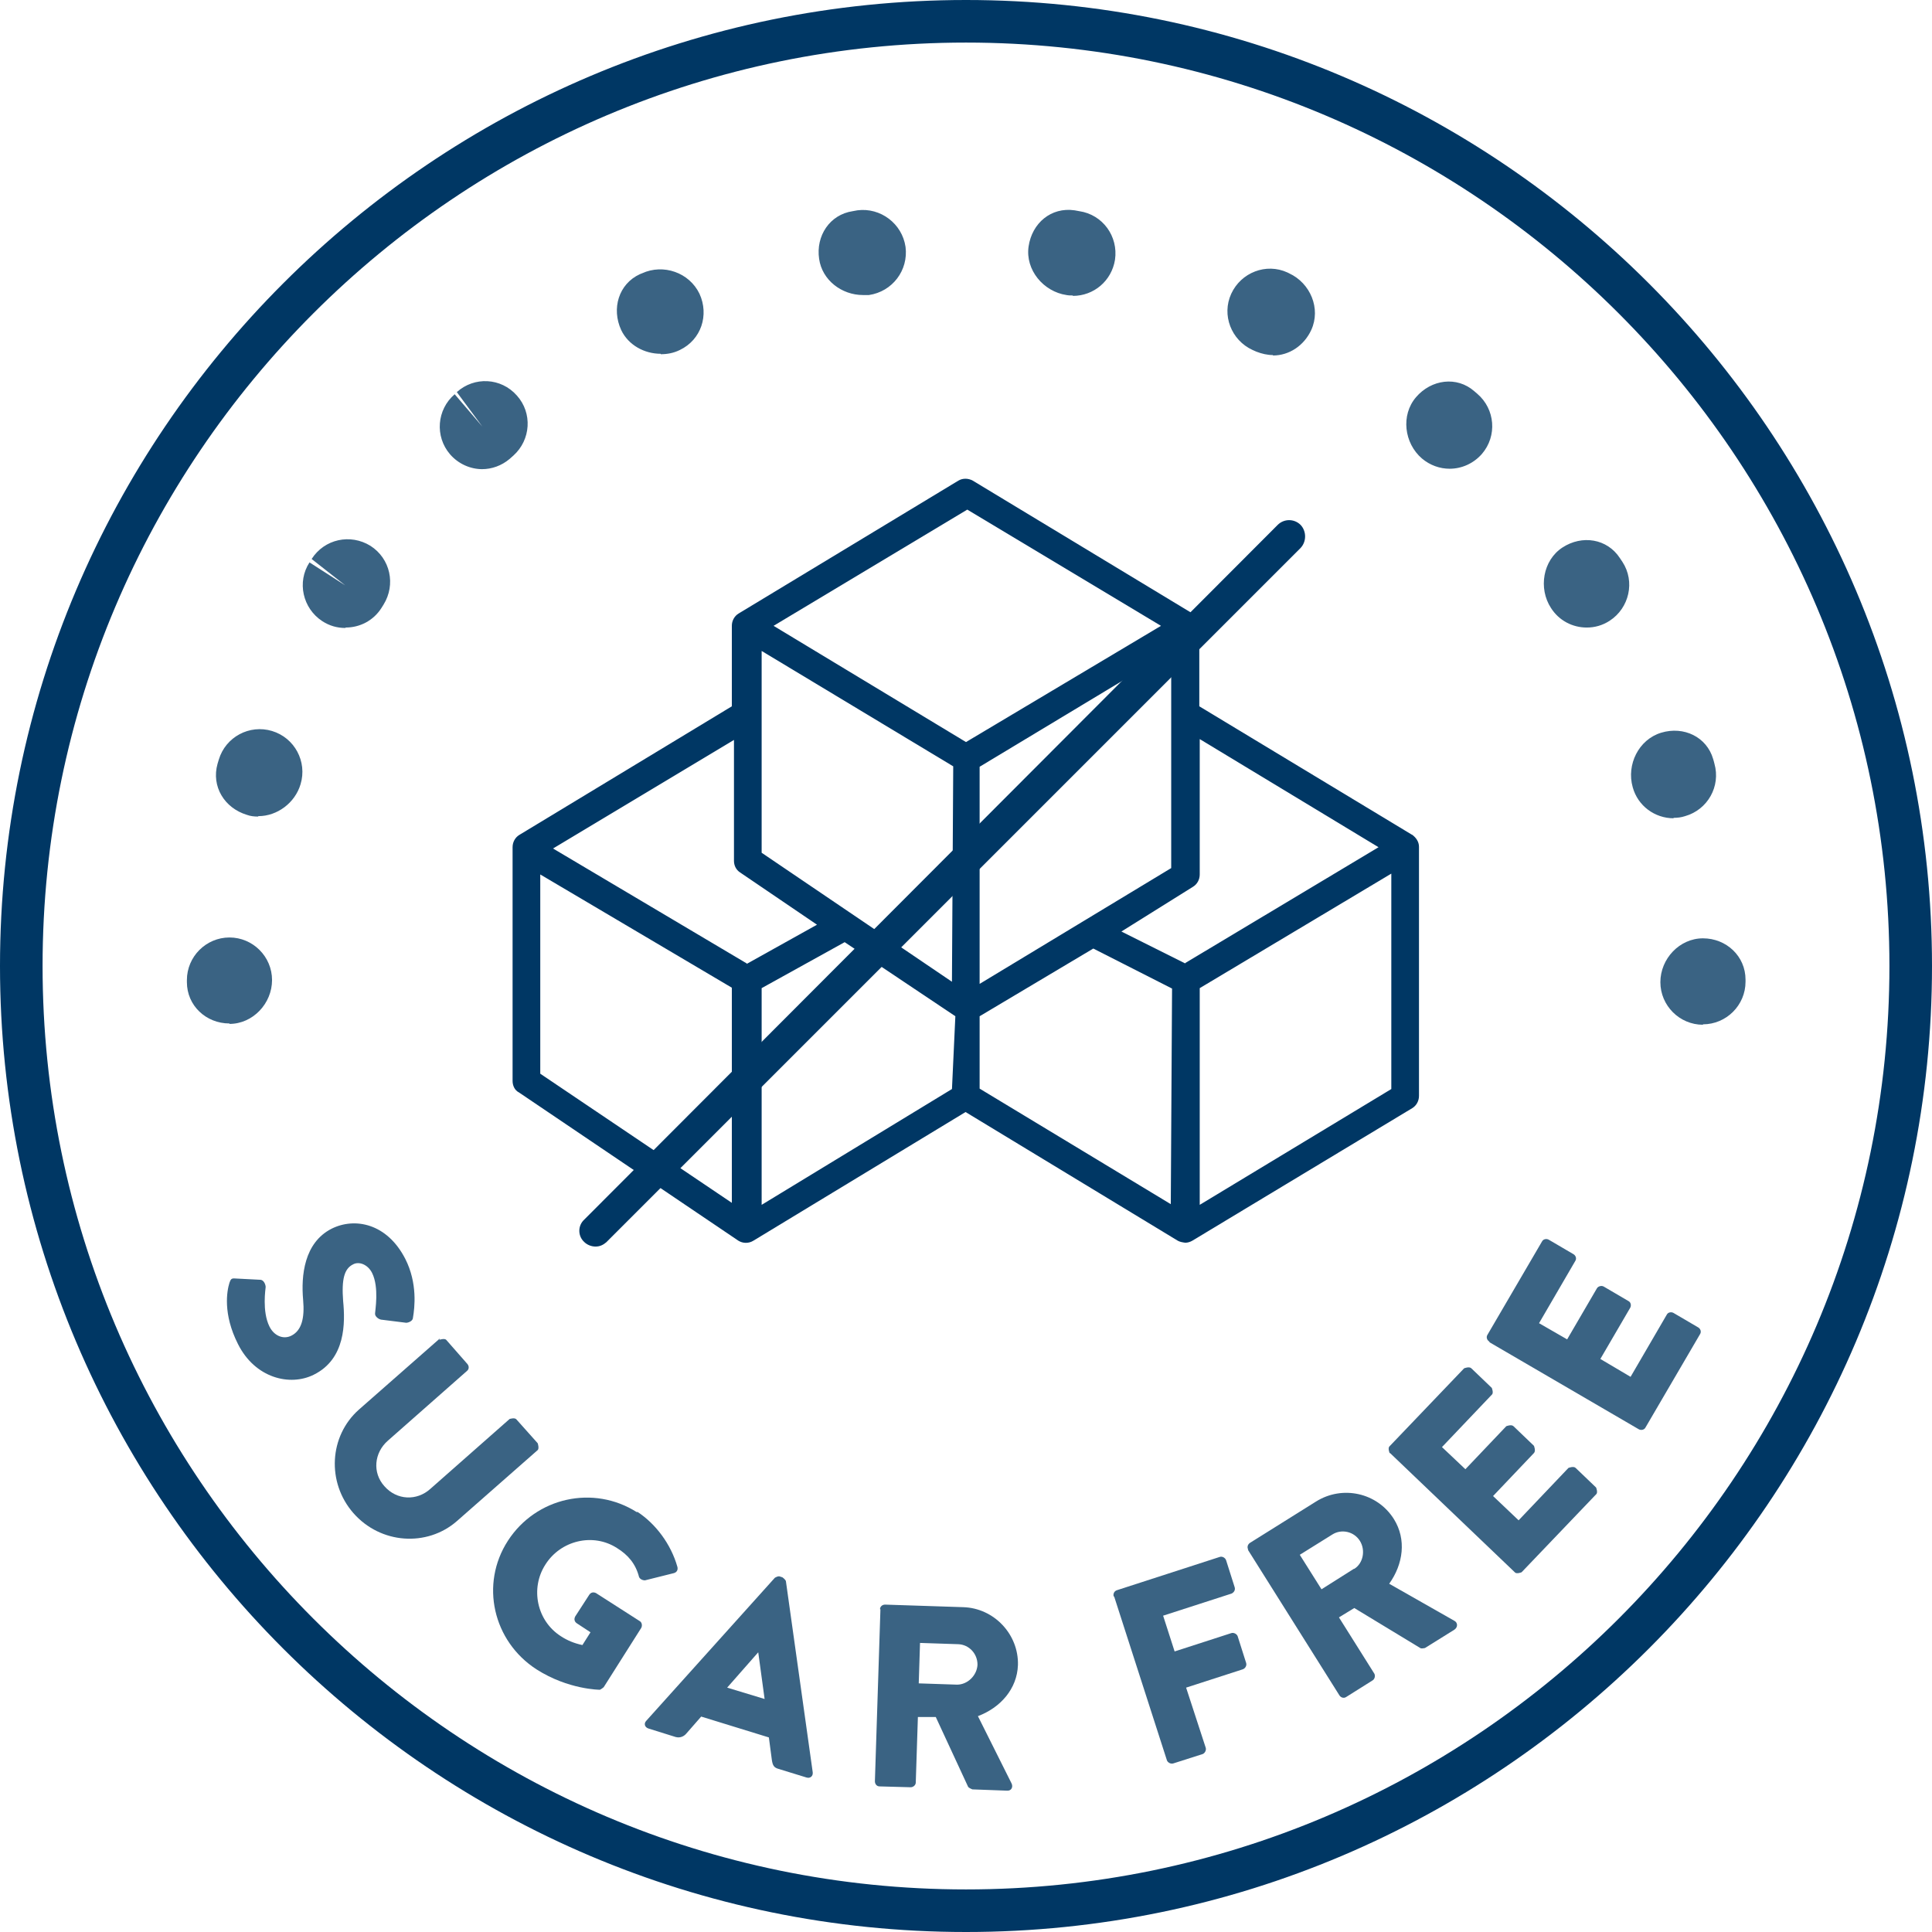
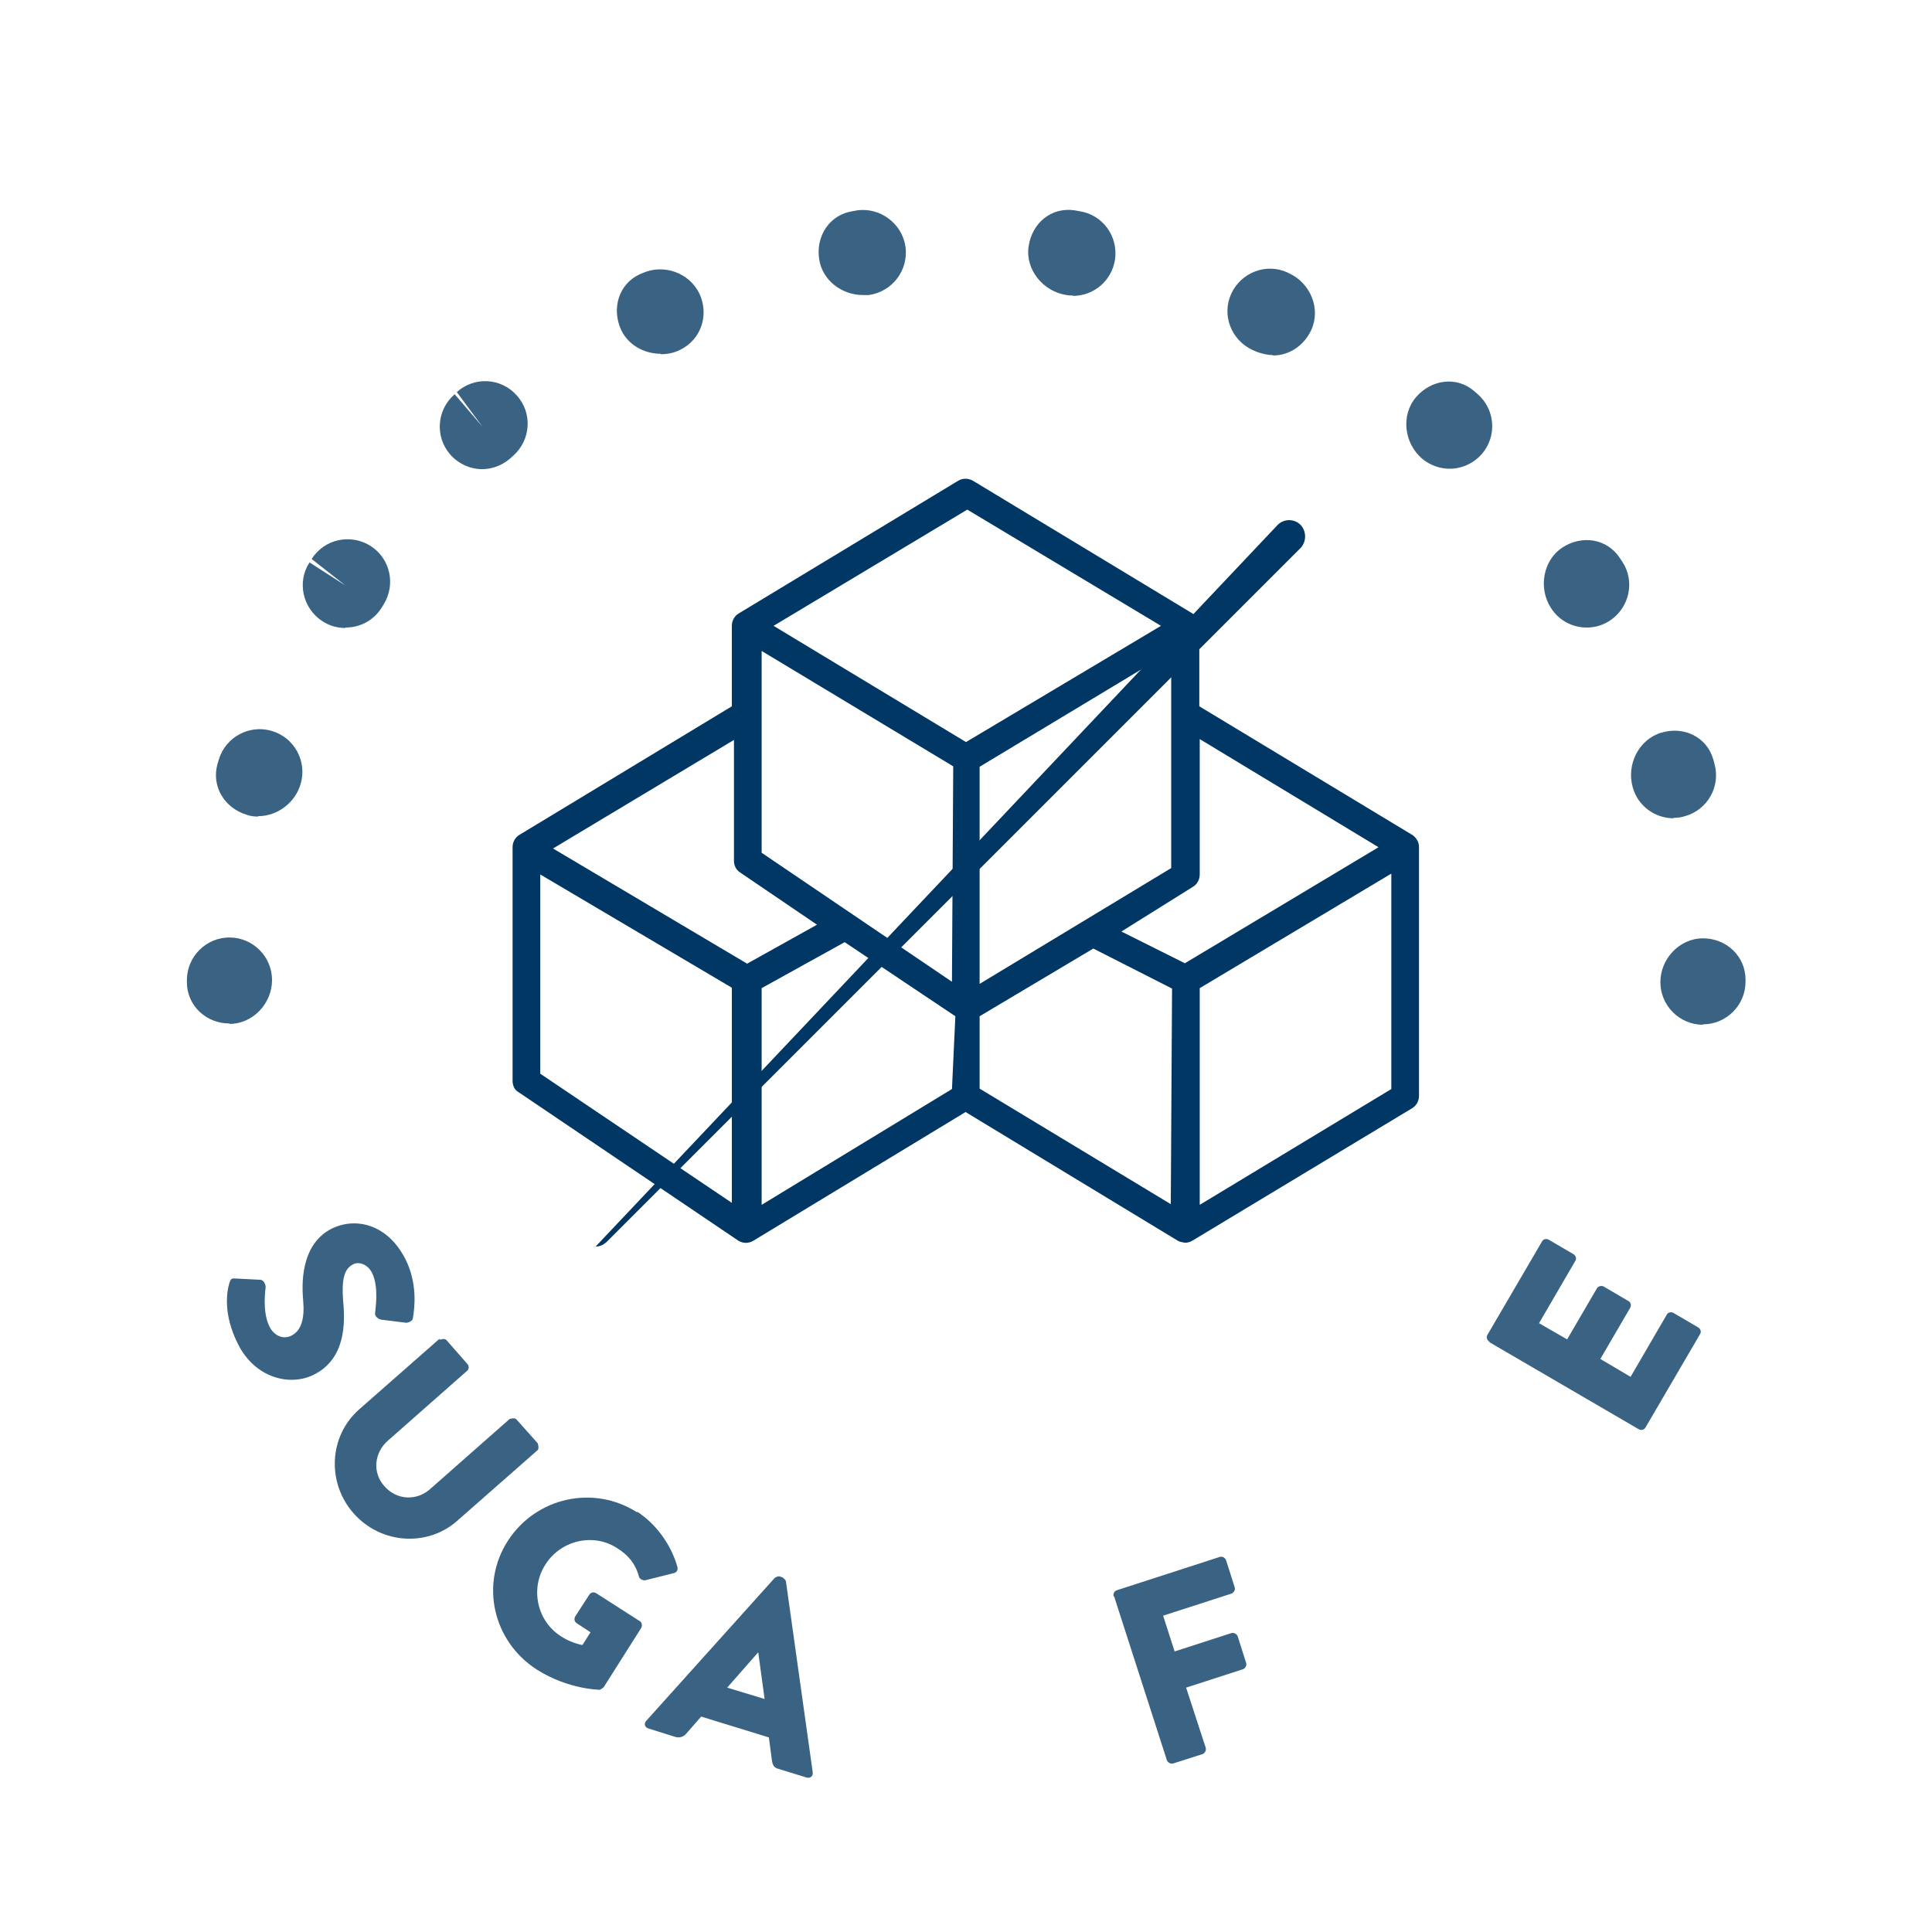
<svg xmlns="http://www.w3.org/2000/svg" id="Layer_2" data-sanitized-data-name="Layer 2" data-name="Layer 2" viewBox="0 0 45.38 45.38">
  <defs>
    <style>
      .cls-1 {
        fill: #3a6383;
      }

      .cls-1, .cls-2 {
        stroke-width: 0px;
      }

      .cls-2 {
        fill: #003764;
      }
    </style>
  </defs>
  <g id="Layer_1-2" data-sanitized-data-name="Layer 1" data-name="Layer 1">
    <g>
-       <path class="cls-2" d="M22.69,45.38C10.18,45.38,0,35.2,0,22.69S10.18,0,22.69,0s22.69,10.18,22.69,22.69-10.18,22.69-22.69,22.69ZM22.69,1C10.73,1,1,10.73,1,22.69s9.73,21.69,21.69,21.69,21.69-9.73,21.69-21.69S34.65,1,22.69,1Z" />
      <g>
        <path class="cls-1" d="M5.53,30.03l.58.03c.09,0,.13.12.13.17,0,.03-.09.57.09.93.11.22.33.31.52.21.23-.12.31-.4.27-.84-.05-.56.02-1.34.67-1.67.54-.27,1.3-.13,1.73.71.29.57.22,1.15.18,1.38,0,.08-.11.12-.16.12l-.56-.07c-.08,0-.18-.08-.17-.15,0-.06.1-.61-.07-.95-.1-.2-.31-.28-.45-.2-.2.1-.27.34-.23.86.05.51.06,1.36-.69,1.73-.56.28-1.38.08-1.78-.72-.36-.71-.26-1.25-.2-1.44.03-.08.04-.11.14-.1Z" />
        <path class="cls-1" d="M10.32,31.47s.12-.04.16,0l.5.57c.04.05.04.12-.01.16l-1.86,1.64c-.32.28-.37.75-.08,1.07.29.33.76.35,1.08.06l1.86-1.64s.12-.04.16.01l.5.56s.04.12,0,.16l-1.9,1.67c-.7.61-1.79.54-2.43-.19-.63-.72-.57-1.81.13-2.43l1.9-1.67Z" />
        <path class="cls-1" d="M14.97,35.51c.43.28.79.76.94,1.29.02.07-.01.13-.08.15l-.68.17c-.06,0-.12-.03-.14-.08-.08-.31-.26-.52-.52-.68-.56-.36-1.32-.18-1.68.39-.36.56-.2,1.32.36,1.68.15.1.32.17.51.21l.19-.3-.32-.21c-.06-.04-.07-.1-.04-.16l.33-.51c.04-.06.1-.07.16-.04l1.03.66c.05.03.06.11.03.16l-.88,1.39s-.06.05-.09.06c0,0-.74,0-1.49-.48-1.02-.66-1.33-2-.67-3.02s2.01-1.32,3.03-.67Z" />
        <path class="cls-1" d="M15.17,40.43l3.03-3.37s.08-.05.12-.03l.06.02s.07.05.08.09l.63,4.49c.01.09-.06.15-.15.12l-.65-.2c-.11-.03-.14-.08-.16-.21l-.07-.53-1.59-.49-.35.4c-.05.06-.14.11-.25.08l-.64-.2c-.09-.03-.11-.12-.05-.18ZM17.96,39.91l-.15-1.1h0s-.73.83-.73.83l.89.27Z" />
-         <path class="cls-1" d="M20.67,37.8c0-.06.05-.11.12-.11l1.83.06c.73.02,1.31.64,1.29,1.36-.02.56-.41,1-.94,1.2l.79,1.58c.04.08,0,.18-.11.17l-.81-.03s-.08-.03-.1-.06l-.76-1.64h-.42s-.05,1.54-.05,1.54c0,.06-.06.11-.12.11l-.73-.02c-.07,0-.11-.06-.11-.12l.13-4.04ZM22.48,39.57c.25,0,.47-.22.48-.47,0-.26-.2-.47-.45-.48l-.9-.03-.03.95.9.03Z" />
        <path class="cls-1" d="M26.16,37.5c-.02-.06.01-.13.08-.15l2.41-.78c.06-.02.13.02.15.08l.2.63c.02.06-.01.12-.07.15l-1.61.52.27.84,1.33-.43c.06-.02.13.02.15.07l.2.63c.02.06-.02.13-.08.15l-1.33.43.46,1.41c.02.06-.02.13-.07.15l-.69.22c-.06.02-.13-.02-.15-.07l-1.24-3.85Z" />
-         <path class="cls-1" d="M29.32,36.4c-.03-.05-.02-.12.04-.16l1.55-.97c.62-.39,1.44-.21,1.83.41.3.48.22,1.06-.11,1.52l1.53.87c.08.04.09.15,0,.21l-.69.43s-.09.02-.11,0l-1.55-.94-.36.22.83,1.32c.03.05.01.13-.04.16l-.62.39c-.06.04-.13.01-.16-.04l-2.15-3.42ZM31.81,36.85c.21-.13.27-.44.13-.66-.14-.22-.43-.28-.64-.15l-.77.48.51.81.76-.48Z" />
-         <path class="cls-1" d="M32.64,34.13s-.05-.12,0-.16l1.75-1.83s.12-.05.17,0l.48.46s.05.12,0,.16l-1.17,1.23.55.52.96-1.01s.12-.05.17,0l.48.46s.05.12,0,.17l-.96,1.01.6.57,1.17-1.23s.12-.05.17,0l.48.46s.05.12,0,.16l-1.75,1.83s-.12.05-.16,0l-2.93-2.8Z" />
        <path class="cls-1" d="M34.98,31.51c-.05-.03-.08-.1-.04-.16l1.28-2.19c.03-.06.11-.07.16-.04l.58.34c.05.03.08.1.04.16l-.85,1.46.66.38.7-1.2c.03-.05.11-.07.16-.04l.58.34c.06.03.07.11.04.16l-.7,1.2.71.42.85-1.46c.03-.06.11-.07.16-.04l.58.34c.05.03.08.1.04.16l-1.28,2.19c-.03.06-.11.07-.16.04l-3.5-2.04Z" />
      </g>
      <g id="Layer_2-2" data-sanitized-data-name="Layer 2" data-name="Layer 2">
        <g id="Layer_1-2" data-sanitized-data-name="Layer 1-2" data-name="Layer 1-2">
          <path class="cls-2" d="M33.17,19.61l-5-3.02v-1.89c0-.12-.06-.22-.16-.29l-5.16-3.12c-.11-.06-.24-.06-.34,0l-5.16,3.12c-.1.06-.16.17-.16.29v1.89l-4.99,3.02c-.1.06-.16.17-.16.29v5.49c0,.11.05.22.15.27l5.15,3.48c.11.07.25.07.36,0l4.98-3.02,4.98,3.02c.05.03.11.04.18.05.06,0,.12-.02.17-.05l5.16-3.11c.1-.06.16-.17.16-.29v-5.85c0-.12-.07-.22-.17-.29ZM17.2,28.26l-4.51-3.04v-4.68l4.5,2.66v5.06ZM17.54,22.63l-4.55-2.7,4.25-2.55v2.84c0,.11.05.21.14.27l1.81,1.23-1.65.92ZM22.36,25.58l-4.47,2.72v-5.09l1.95-1.08,2.6,1.74-.08,1.72ZM22.36,23.06l-4.47-3.03v-4.74l4.5,2.71-.03,5.06ZM22.69,17.43l-4.52-2.73,4.55-2.73,4.55,2.73-4.58,2.73ZM27.51,15.3v5.09l-4.5,2.72v-5.1l4.5-2.71ZM27.51,28.29l-4.5-2.72v-1.7h0l2.67-1.59,1.85.94-.03,5.08ZM27.84,22.63l-1.5-.75,1.68-1.05c.1-.06.16-.17.16-.29v-3.18l4.2,2.54-4.54,2.72ZM32.68,25.58l-4.5,2.72v-5.09l4.5-2.69v5.06Z" />
-           <path class="cls-2" d="M13.99,29.28c-.1,0-.2-.04-.27-.11-.15-.14-.15-.38,0-.52,0,0,0,0,0,0L30.01,12.33c.15-.15.39-.15.54,0,.14.15.14.39,0,.54L14.24,29.18c-.07.06-.15.1-.25.1Z" />
+           <path class="cls-2" d="M13.99,29.28L30.01,12.33c.15-.15.39-.15.54,0,.14.15.14.39,0,.54L14.24,29.18c-.07.06-.15.1-.25.1Z" />
        </g>
      </g>
      <g>
        <path class="cls-1" d="M5.39,24.04c-.55,0-1-.42-1-.97v-.05c0-.55.45-1,1-1s1,.45,1,1-.45,1.03-1,1.03Z" />
        <path class="cls-1" d="M39.31,19.22c-.44,0-.84-.29-.96-.73-.15-.53.14-1.12.67-1.28.53-.16,1.07.1,1.22.62,0,0,.03.1.03.11.15.53-.16,1.08-.69,1.23-.09.03-.18.04-.27.04ZM6.06,19.18c-.09,0-.18-.01-.26-.04-.53-.16-.84-.67-.69-1.2,0,0,.03-.1.03-.1.16-.53.72-.83,1.25-.67.53.16.83.72.67,1.25-.13.44-.55.75-.99.75ZM8.11,14.75c-.19,0-.37-.05-.54-.16-.46-.3-.6-.92-.3-1.38l.84.54-.79-.62c.3-.47.91-.6,1.38-.31.47.3.6.91.31,1.38,0,0-.05.08-.05.08-.19.3-.51.46-.84.46ZM37.27,14.74c-.33,0-.65-.16-.84-.46-.3-.46-.19-1.12.27-1.42.46-.3,1.05-.21,1.35.25,0,0,.06.09.06.09.3.46.16,1.08-.3,1.38-.17.11-.35.16-.54.16ZM11.33,11.02c-.28,0-.56-.12-.76-.35-.36-.42-.31-1.05.11-1.41l.65.76-.6-.81c.41-.37,1.04-.34,1.41.08.37.41.33,1.04-.08,1.41,0,0-.08.07-.09.08-.19.16-.42.24-.65.24ZM34.05,11.01c-.23,0-.46-.08-.65-.24-.42-.36-.5-1.02-.14-1.44.36-.42.96-.5,1.37-.14l.07.06c.42.36.47.99.11,1.41-.2.23-.48.35-.76.35ZM29.9,8.34c-.13,0-.26-.03-.39-.08,0,0-.09-.04-.09-.04-.5-.23-.73-.82-.5-1.32.23-.5.82-.73,1.32-.5,0,0,.04.02.04.02.5.23.75.83.52,1.33-.17.37-.52.6-.9.6ZM15.52,8.31c-.38,0-.76-.2-.93-.56-.23-.5-.06-1.08.44-1.31,0,0,.05-.02.05-.02.5-.23,1.11-.02,1.35.48.23.5.04,1.08-.46,1.32-.14.07-.29.1-.45.1ZM25.2,6.94c-.05,0-.1,0-.15-.01-.54-.08-.97-.59-.89-1.14s.53-.93,1.08-.85c0,0,.11.02.11.02.55.08.92.59.84,1.14-.08.5-.5.85-.99.85ZM20.27,6.93c-.5,0-.96-.35-1.03-.85-.08-.54.25-1.04.79-1.12,0,0,.11-.02.11-.02.54-.07,1.05.31,1.13.86.07.55-.31,1.05-.86,1.13-.05,0-.09,0-.14,0Z" />
        <path class="cls-1" d="M40,24.07c-.55,0-1-.45-1-1s.45-1.03,1-1.03,1,.42,1,.97v.05c0,.55-.45,1-1,1Z" />
      </g>
    </g>
  </g>
</svg>